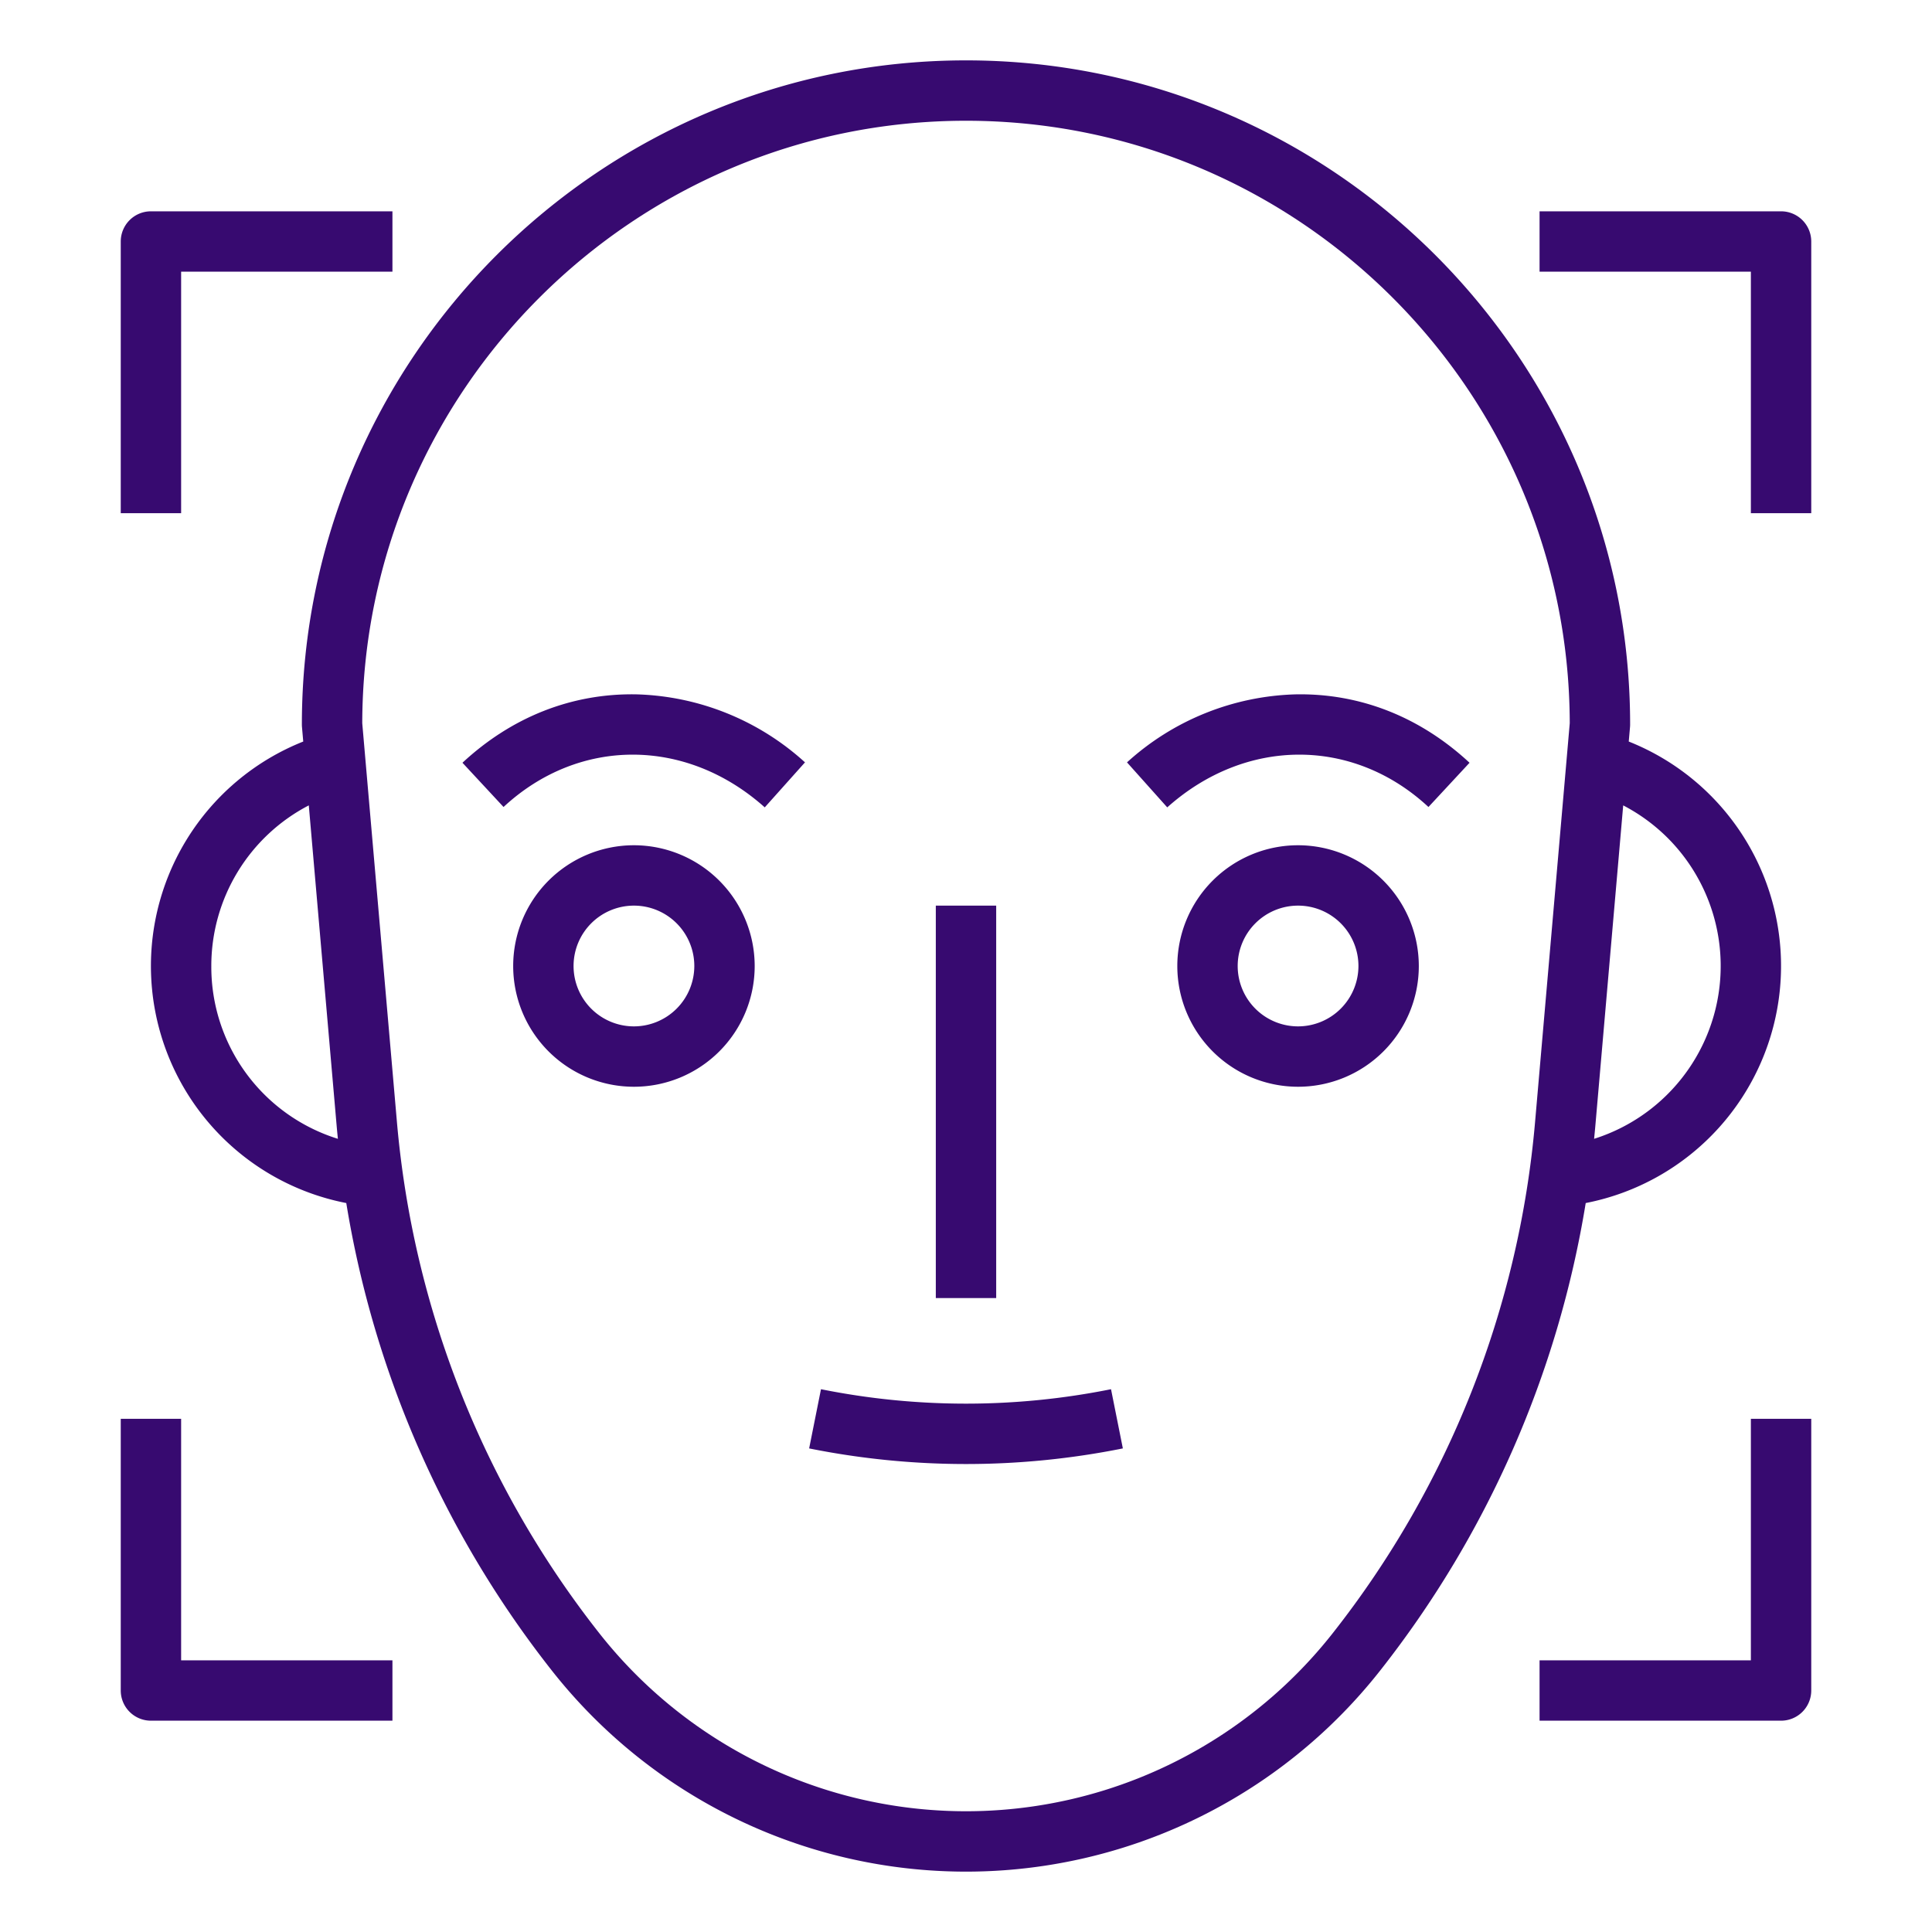
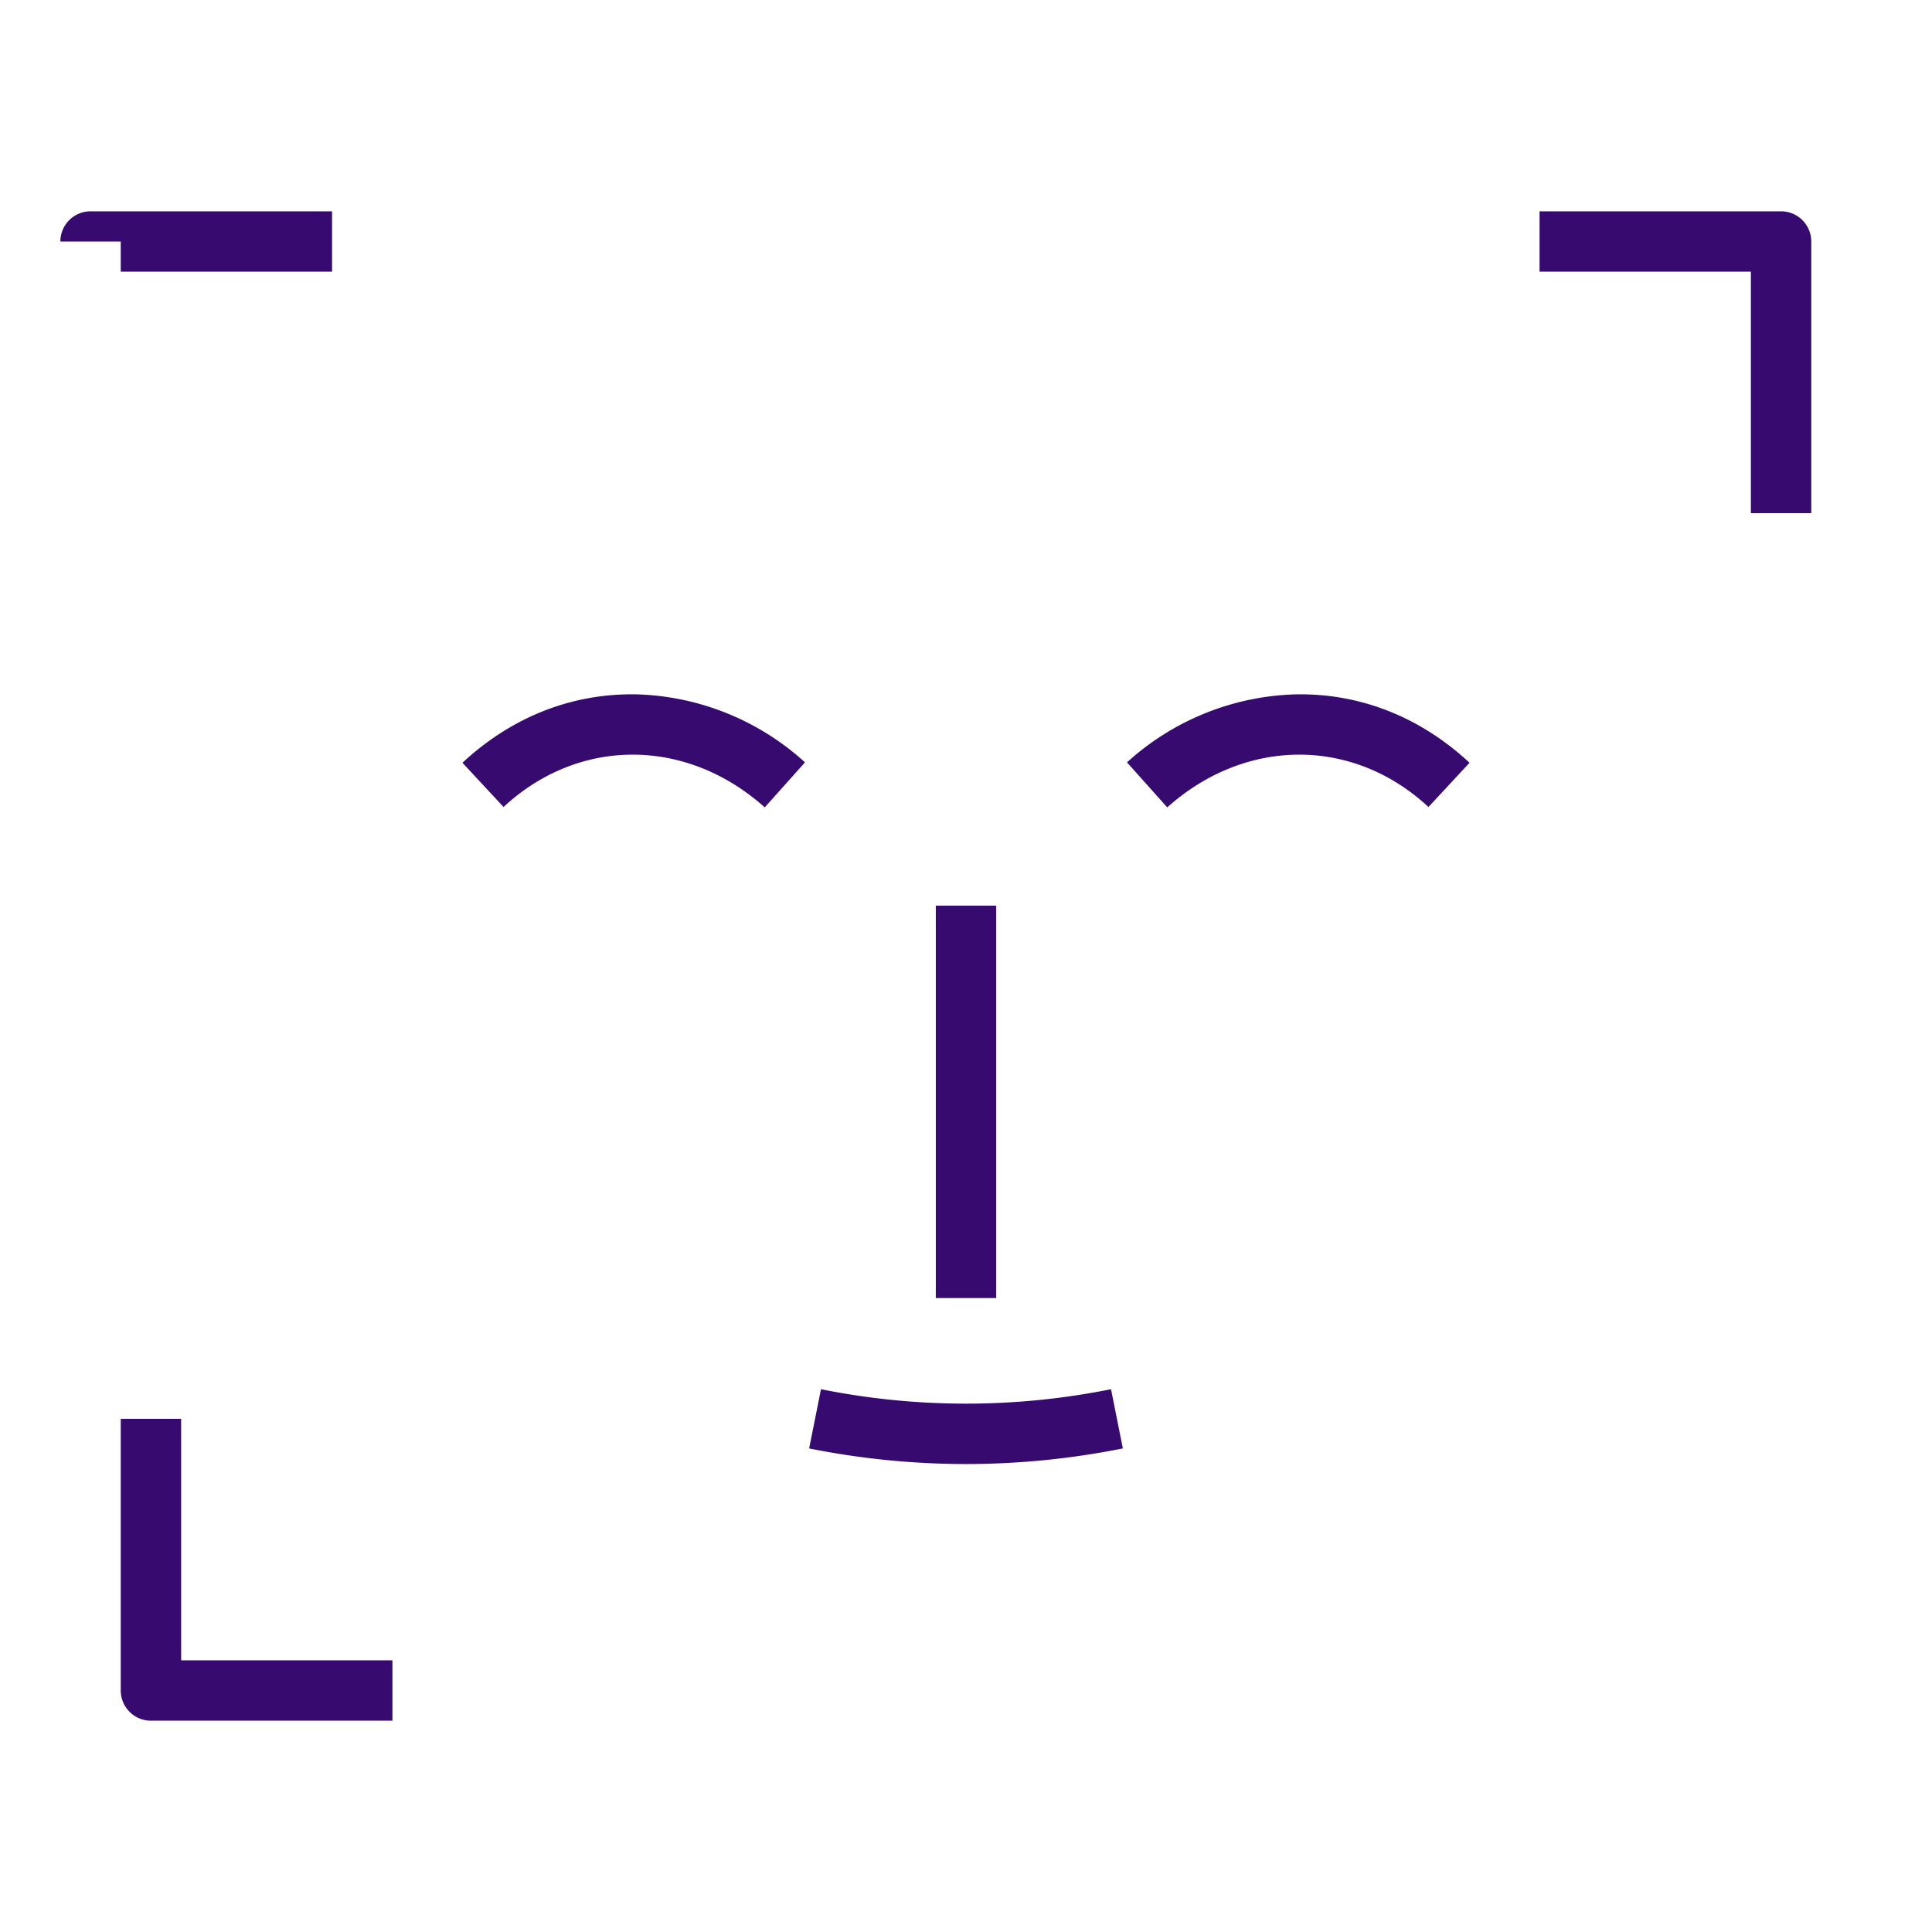
<svg xmlns="http://www.w3.org/2000/svg" height="512px" viewBox="0 0 512 512" width="512px">
  <g>
    <g id="Outline">
-       <path d="m432 192c0-97.047-78.953-176-176-176s-176 78.953-176 176c0 .231.01.463.03.693l.333 3.823a64.005 64.005 0 0 0 11.406 122.305 270.426 270.426 0 0 0 54.4 123.8 139.677 139.677 0 0 0 219.662 0 270.426 270.426 0 0 0 54.4-123.8 64.009 64.009 0 0 0 11.406-122.306l.333-3.822c.02-.23.03-.462.03-.693zm-376 64a47.937 47.937 0 0 1 25.834-42.566l7.4 85.119c.095 1.083.2 2.164.312 3.245a47.727 47.727 0 0 1 -33.546-45.798zm350.825 41.166a254.573 254.573 0 0 1 -53.575 135.567 123.678 123.678 0 0 1 -194.5 0 254.573 254.573 0 0 1 -53.575-135.567l-9.175-105.509c.184-88.069 71.889-159.657 160-159.657s159.816 71.588 160 159.657zm35.115-75.111a48.025 48.025 0 0 1 -19.487 79.745c.107-1.081.217-2.162.312-3.245l7.4-85.119a48.16 48.16 0 0 1 11.775 8.619z" data-original="#000000" class="active-path" data-old_color="#000000" fill="#370A70" />
-       <path d="m480 448v-72h-16v64h-56v16h64a8 8 0 0 0 8-8z" data-original="#000000" class="active-path" data-old_color="#000000" fill="#370A70" />
      <path d="m32 448a8 8 0 0 0 8 8h64v-16h-56v-64h-16z" data-original="#000000" class="active-path" data-old_color="#000000" fill="#370A70" />
-       <path d="m32 64v72h16v-64h56v-16h-64a8 8 0 0 0 -8 8z" data-original="#000000" class="active-path" data-old_color="#000000" fill="#370A70" />
+       <path d="m32 64v72v-64h56v-16h-64a8 8 0 0 0 -8 8z" data-original="#000000" class="active-path" data-old_color="#000000" fill="#370A70" />
      <path d="m480 64a8 8 0 0 0 -8-8h-64v16h56v64h16z" data-original="#000000" class="active-path" data-old_color="#000000" fill="#370A70" />
-       <path d="m168 224a32 32 0 1 0 32 32 32.036 32.036 0 0 0 -32-32zm0 48a16 16 0 1 1 16-16 16.019 16.019 0 0 1 -16 16z" data-original="#000000" class="active-path" data-old_color="#000000" fill="#370A70" />
-       <path d="m344 224a32 32 0 1 0 32 32 32.036 32.036 0 0 0 -32-32zm0 48a16 16 0 1 1 16-16 16.019 16.019 0 0 1 -16 16z" data-original="#000000" class="active-path" data-old_color="#000000" fill="#370A70" />
      <path d="m248 240h16v104h-16z" data-original="#000000" class="active-path" data-old_color="#000000" fill="#370A70" />
      <path d="m217.569 368.155-3.138 15.69a210.913 210.913 0 0 0 83.138 0l-3.138-15.69a194.977 194.977 0 0 1 -76.862 0z" data-original="#000000" class="active-path" data-old_color="#000000" fill="#370A70" />
      <path d="m298.668 202.036 10.664 11.928c20.8-18.592 49.267-18.636 69.224-.1l10.888-11.724c-13.084-12.15-29-18.436-46.041-18.128a69.212 69.212 0 0 0 -44.735 18.024z" data-original="#000000" class="active-path" data-old_color="#000000" fill="#370A70" />
      <path d="m122.556 202.138 10.888 11.724c19.959-18.533 48.424-18.49 69.224.1l10.664-11.928a69.212 69.212 0 0 0 -44.732-18.024c-17.045-.301-32.96 5.978-46.044 18.128z" data-original="#000000" class="active-path" data-old_color="#000000" fill="#370A70" />
    </g>
  </g>
</svg>